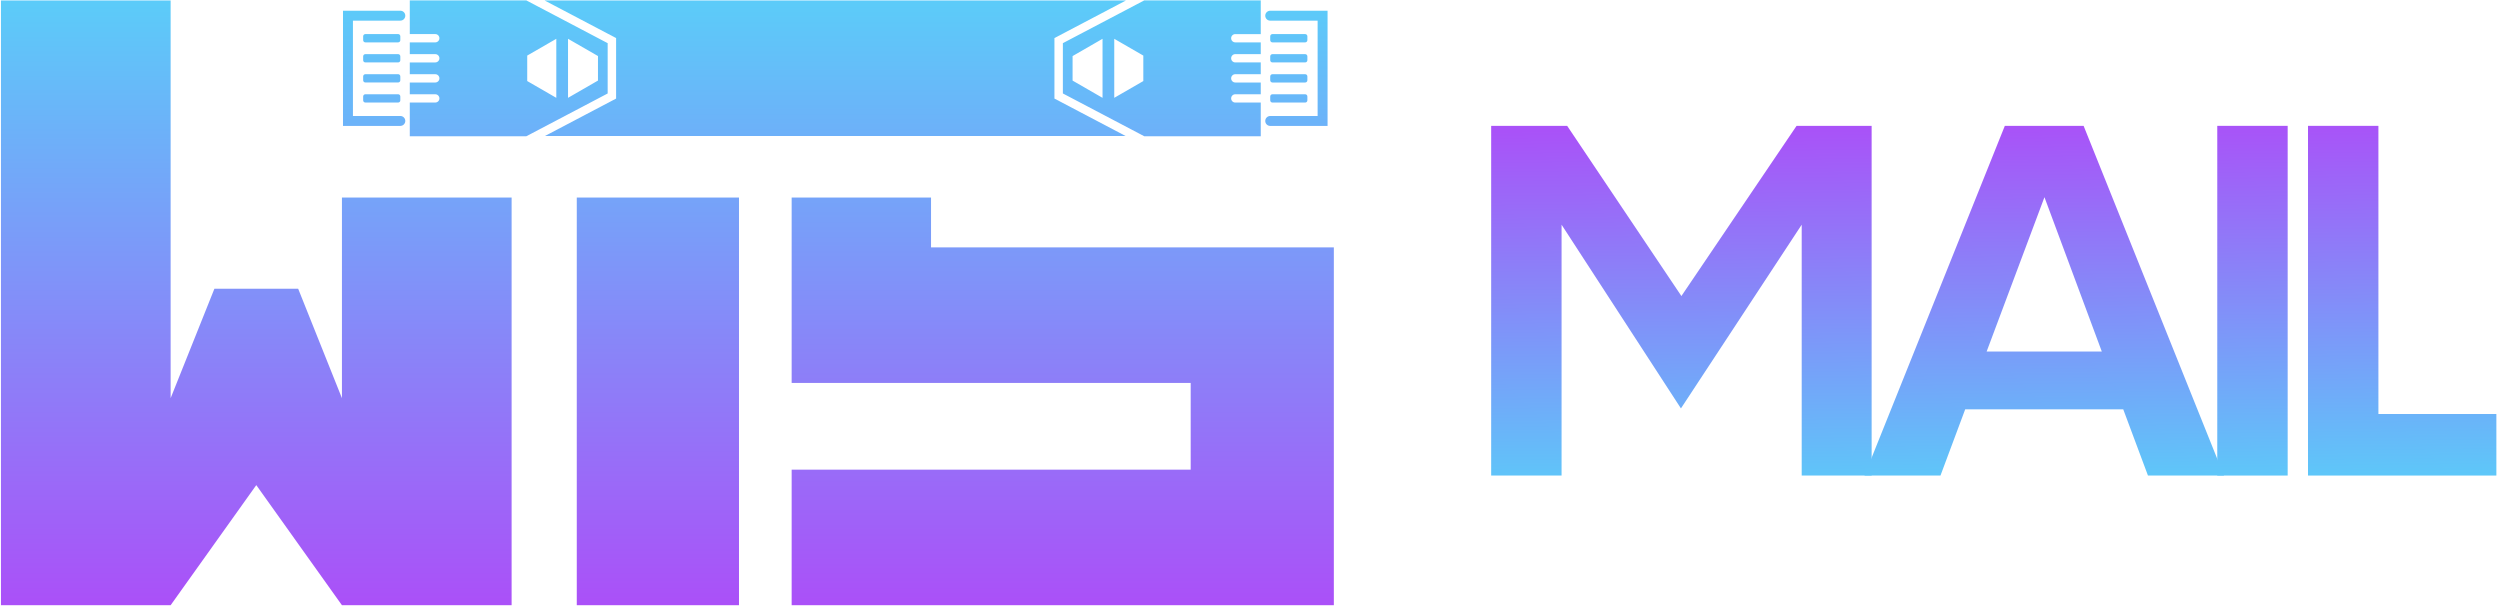
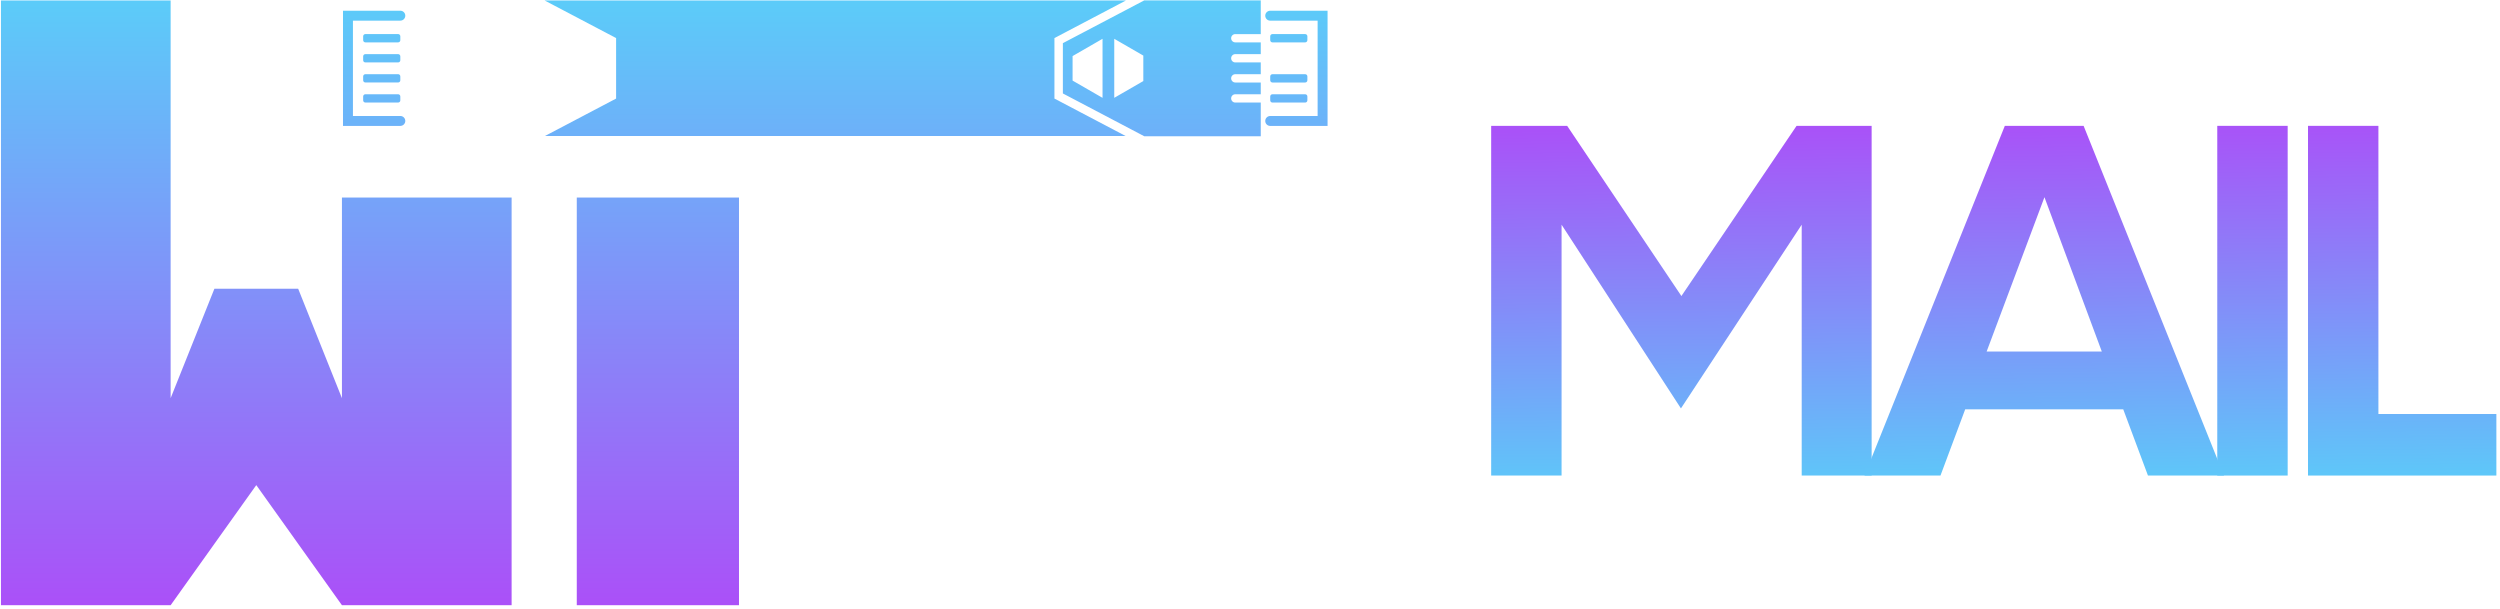
<svg xmlns="http://www.w3.org/2000/svg" xmlns:ns1="http://www.serif.com/" width="100%" height="100%" viewBox="0 0 2873 700" version="1.1" xml:space="preserve" style="fill-rule:evenodd;clip-rule:evenodd;stroke-linejoin:round;stroke-miterlimit:2;">
  <rect id="Untermarke---Mail" ns1:id="Untermarke | Mail" x="0" y="0" width="2872.33" height="699.48" style="fill:none;" />
  <g>
    <path d="M1.094,0.514l0,694.984l194.994,-0l98.421,-138.006l98.441,138.006l194.994,-0l-0,-468.481l-194.994,-0l0,230.569l-50.299,-125.769l-96.264,0l-50.299,125.769l-0,-457.072l-194.994,-0Z" style="fill:url(#_Linear1);fill-rule:nonzero;" />
    <path d="M625.813,0.514l82.214,43.227l0,69.533l-81.751,42.995l667.251,0l-81.77,-42.995l-0,-69.533l82.233,-43.227l-668.177,-0Z" style="fill:url(#_Linear2);fill-rule:nonzero;" />
    <rect x="662.834" y="227.017" width="186.417" height="468.481" style="fill:url(#_Linear3);" />
-     <path d="M909.766,227.017l-0,213.051l458.575,-0l0,99.655l-458.575,-0l-0,155.775l623.08,-0l0,-411.205l-462.911,-0l-0,-57.276l-160.169,-0Z" style="fill:url(#_Linear4);fill-rule:nonzero;" />
    <path d="M1314.94,0.456l-93.489,49.143l0,57.797l93.489,49.163l133.92,-0l0,-38.698l-29.293,-0c-2.621,-0 -4.741,-2.14 -4.741,-4.78c-0,-2.621 2.12,-4.76 4.741,-4.76l29.293,-0l0,-13.51l-29.293,0c-2.621,0 -4.741,-2.158 -4.741,-4.779c-0,-2.621 2.12,-4.76 4.741,-4.76l29.293,-0l0,-13.529l-29.293,-0c-2.621,-0 -4.741,-2.139 -4.741,-4.76c-0,-2.641 2.12,-4.78 4.741,-4.78l29.293,0l0,-13.509l-29.293,-0c-2.621,-0 -4.741,-2.101 -4.741,-4.761c-0,-2.64 2.12,-4.74 4.741,-4.74l29.293,-0l0,-38.737l-133.92,-0Zm-34.439,44.133l33.398,19.291l-0,29.274l-33.398,19.272l-0,-67.837Zm-47.891,48.025l-0,-28.175l34.42,-19.85l-0,67.856l-34.42,-19.831Z" style="fill:url(#_Linear5);fill-rule:nonzero;" />
    <path d="M1459.73,12.327c-3.142,0 -5.705,2.544 -5.705,5.705c0,3.161 2.563,5.704 5.705,5.704l54.481,0l0,109.561l-54.481,0c-3.142,0 -5.705,2.544 -5.705,5.705c0,3.16 2.563,5.704 5.705,5.704l65.91,0l-0,-132.379l-65.91,0Z" style="fill:url(#_Linear6);fill-rule:nonzero;" />
    <path d="M1462.27,39.173c-1.387,0 -2.543,1.137 -2.543,2.525l-0,4.452c-0,1.407 1.156,2.563 2.543,2.563l37.639,-0c1.406,-0 2.524,-1.156 2.524,-2.563l0,-4.452c0,-1.388 -1.118,-2.525 -2.524,-2.525l-37.639,0Z" style="fill:url(#_Linear7);fill-rule:nonzero;" />
-     <path d="M1462.27,62.222c-1.387,0 -2.543,1.138 -2.543,2.525l-0,4.471c-0,1.407 1.156,2.525 2.543,2.525l37.639,-0c1.406,-0 2.524,-1.118 2.524,-2.525l0,-4.471c0,-1.387 -1.118,-2.525 -2.524,-2.525l-37.639,0Z" style="fill:url(#_Linear8);fill-rule:nonzero;" />
    <path d="M1462.27,85.272c-1.387,-0 -2.543,1.137 -2.543,2.524l-0,4.471c-0,1.407 1.156,2.544 2.543,2.544l37.639,0c1.406,0 2.524,-1.137 2.524,-2.544l0,-4.471c0,-1.387 -1.118,-2.524 -2.524,-2.524l-37.639,-0Z" style="fill:url(#_Linear9);fill-rule:nonzero;" />
    <path d="M1462.27,108.321c-1.387,-0 -2.543,1.137 -2.543,2.544l-0,4.452c-0,1.406 1.156,2.544 2.543,2.544l37.639,-0c1.406,-0 2.524,-1.138 2.524,-2.544l0,-4.452c0,-1.407 -1.118,-2.544 -2.524,-2.544l-37.639,-0Z" style="fill:url(#_Linear10);fill-rule:nonzero;" />
-     <path d="M470.925,0.456l-0,38.698l29.293,-0c2.621,-0 4.76,2.139 4.76,4.779c0,2.621 -2.139,4.761 -4.76,4.761l-29.293,-0l-0,13.509l29.293,0c2.621,0 4.76,2.139 4.76,4.76c0,2.641 -2.139,4.78 -4.76,4.78l-29.293,-0l-0,13.529l29.293,-0c2.621,-0 4.76,2.139 4.76,4.76c0,2.621 -2.139,4.779 -4.76,4.779l-29.293,0l-0,13.51l29.293,-0c2.621,-0 4.76,2.101 4.76,4.76c0,2.64 -2.139,4.741 -4.76,4.741l-29.293,-0l-0,38.737l133.939,-0l93.469,-49.144l0,-57.816l-93.469,-49.143l-133.939,-0Zm181.849,44.113l34.42,19.831l0,28.176l-34.42,19.85l0,-67.857Zm-46.888,48.566l-0,-29.274l33.417,-19.272l0,67.837l-33.417,-19.291Z" style="fill:url(#_Linear11);fill-rule:nonzero;" />
    <path d="M394.165,12.308l-0,132.379l65.89,0c3.161,0 5.705,-2.544 5.705,-5.704c-0,-3.142 -2.544,-5.705 -5.705,-5.705l-54.462,0l-0,-109.561l54.462,0c3.161,0 5.705,-2.544 5.705,-5.704c-0,-3.161 -2.544,-5.705 -5.705,-5.705l-65.89,0Z" style="fill:url(#_Linear12);fill-rule:nonzero;" />
    <path d="M419.893,108.302c-1.407,-0 -2.544,1.156 -2.544,2.563l-0,4.452c-0,1.387 1.137,2.524 2.544,2.524l37.638,0c1.387,0 2.524,-1.137 2.524,-2.524l0,-4.452c0,-1.407 -1.137,-2.563 -2.524,-2.563l-37.638,-0Z" style="fill:url(#_Linear13);fill-rule:nonzero;" />
    <path d="M419.893,85.252c-1.407,0 -2.544,1.157 -2.544,2.544l-0,4.471c-0,1.388 1.137,2.525 2.544,2.525l37.638,0c1.387,0 2.524,-1.137 2.524,-2.525l0,-4.471c0,-1.387 -1.137,-2.544 -2.524,-2.544l-37.638,0Z" style="fill:url(#_Linear14);fill-rule:nonzero;" />
    <path d="M419.893,62.203c-1.407,0 -2.544,1.137 -2.544,2.544l-0,4.471c-0,1.388 1.137,2.525 2.544,2.525l37.638,-0c1.387,-0 2.524,-1.137 2.524,-2.525l0,-4.471c0,-1.407 -1.137,-2.544 -2.524,-2.544l-37.638,0Z" style="fill:url(#_Linear15);fill-rule:nonzero;" />
    <path d="M419.893,39.154c-1.407,-0 -2.544,1.137 -2.544,2.544l-0,4.452c-0,1.407 1.137,2.544 2.544,2.544l37.638,-0c1.387,-0 2.524,-1.137 2.524,-2.544l0,-4.452c0,-1.407 -1.137,-2.544 -2.524,-2.544l-37.638,-0Z" style="fill:url(#_Linear16);fill-rule:nonzero;" />
  </g>
  <g>
    <path d="M2064.62,144.629l-132.35,195.578l-131.279,-195.578l-87.34,0l-0,401.873l80.91,0l-0,-288.277l137.173,211.118l138.78,-211.118l-0,288.277l80.374,0l0,-401.873l-86.268,0Z" style="fill:url(#_Linear17);fill-rule:nonzero;" />
    <path d="M2468.44,546.502l87.341,0l-161.286,-401.873l-90.555,0l-161.285,401.873l87.34,0l28.399,-76.088l181.647,0l28.399,76.088Zm-185.397,-142.531l66.443,-177.36l65.907,177.36l-132.35,0Z" style="fill:url(#_Linear18);fill-rule:nonzero;" />
    <rect x="2548.08" y="144.629" width="80.91" height="401.873" style="fill:url(#_Linear19);fill-rule:nonzero;" />
    <path d="M2652.36,546.502l216.475,0l0,-70.729l-135.565,-0l0,-331.144l-80.91,0l-0,401.873Z" style="fill:url(#_Linear20);fill-rule:nonzero;" />
  </g>
  <defs>
    <linearGradient id="_Linear1" x1="0" y1="0" x2="1" y2="0" gradientUnits="userSpaceOnUse" gradientTransform="matrix(0,-746.509,746.509,-0,294.52,751.701)">
      <stop offset="0" style="stop-color:#b146f8;stop-opacity:1" />
      <stop offset="1" style="stop-color:#5ccbf9;stop-opacity:1" />
    </linearGradient>
    <linearGradient id="_Linear2" x1="0" y1="0" x2="1" y2="0" gradientUnits="userSpaceOnUse" gradientTransform="matrix(0,-746.509,746.509,-0,959.901,751.701)">
      <stop offset="0" style="stop-color:#b146f8;stop-opacity:1" />
      <stop offset="1" style="stop-color:#5ccbf9;stop-opacity:1" />
    </linearGradient>
    <linearGradient id="_Linear3" x1="0" y1="0" x2="1" y2="0" gradientUnits="userSpaceOnUse" gradientTransform="matrix(0,-746.509,746.509,0,756.051,751.701)">
      <stop offset="0" style="stop-color:#b146f8;stop-opacity:1" />
      <stop offset="1" style="stop-color:#5ccbf9;stop-opacity:1" />
    </linearGradient>
    <linearGradient id="_Linear4" x1="0" y1="0" x2="1" y2="0" gradientUnits="userSpaceOnUse" gradientTransform="matrix(0,-746.509,746.509,-0,1221.31,751.701)">
      <stop offset="0" style="stop-color:#b146f8;stop-opacity:1" />
      <stop offset="1" style="stop-color:#5ccbf9;stop-opacity:1" />
    </linearGradient>
    <linearGradient id="_Linear5" x1="0" y1="0" x2="1" y2="0" gradientUnits="userSpaceOnUse" gradientTransform="matrix(0,-746.509,746.509,-0,1335.16,751.701)">
      <stop offset="0" style="stop-color:#b146f8;stop-opacity:1" />
      <stop offset="1" style="stop-color:#5ccbf9;stop-opacity:1" />
    </linearGradient>
    <linearGradient id="_Linear6" x1="0" y1="0" x2="1" y2="0" gradientUnits="userSpaceOnUse" gradientTransform="matrix(0,-746.509,746.509,-0,1489.83,751.701)">
      <stop offset="0" style="stop-color:#b146f8;stop-opacity:1" />
      <stop offset="1" style="stop-color:#5ccbf9;stop-opacity:1" />
    </linearGradient>
    <linearGradient id="_Linear7" x1="0" y1="0" x2="1" y2="0" gradientUnits="userSpaceOnUse" gradientTransform="matrix(0,-746.509,746.509,-0,1481.09,751.701)">
      <stop offset="0" style="stop-color:#b146f8;stop-opacity:1" />
      <stop offset="1" style="stop-color:#5ccbf9;stop-opacity:1" />
    </linearGradient>
    <linearGradient id="_Linear8" x1="0" y1="0" x2="1" y2="0" gradientUnits="userSpaceOnUse" gradientTransform="matrix(0,-746.509,746.509,-0,1481.09,751.701)">
      <stop offset="0" style="stop-color:#b146f8;stop-opacity:1" />
      <stop offset="1" style="stop-color:#5ccbf9;stop-opacity:1" />
    </linearGradient>
    <linearGradient id="_Linear9" x1="0" y1="0" x2="1" y2="0" gradientUnits="userSpaceOnUse" gradientTransform="matrix(0,-746.509,746.509,-0,1481.09,751.701)">
      <stop offset="0" style="stop-color:#b146f8;stop-opacity:1" />
      <stop offset="1" style="stop-color:#5ccbf9;stop-opacity:1" />
    </linearGradient>
    <linearGradient id="_Linear10" x1="0" y1="0" x2="1" y2="0" gradientUnits="userSpaceOnUse" gradientTransform="matrix(0,-746.509,746.509,-0,1481.09,751.701)">
      <stop offset="0" style="stop-color:#b146f8;stop-opacity:1" />
      <stop offset="1" style="stop-color:#5ccbf9;stop-opacity:1" />
    </linearGradient>
    <linearGradient id="_Linear11" x1="0" y1="0" x2="1" y2="0" gradientUnits="userSpaceOnUse" gradientTransform="matrix(0,-746.509,746.509,-0,584.636,751.701)">
      <stop offset="0" style="stop-color:#b146f8;stop-opacity:1" />
      <stop offset="1" style="stop-color:#5ccbf9;stop-opacity:1" />
    </linearGradient>
    <linearGradient id="_Linear12" x1="0" y1="0" x2="1" y2="0" gradientUnits="userSpaceOnUse" gradientTransform="matrix(0,-746.509,746.509,-0,429.968,751.701)">
      <stop offset="0" style="stop-color:#b146f8;stop-opacity:1" />
      <stop offset="1" style="stop-color:#5ccbf9;stop-opacity:1" />
    </linearGradient>
    <linearGradient id="_Linear13" x1="0" y1="0" x2="1" y2="0" gradientUnits="userSpaceOnUse" gradientTransform="matrix(0,-746.509,746.509,-0,438.705,751.701)">
      <stop offset="0" style="stop-color:#b146f8;stop-opacity:1" />
      <stop offset="1" style="stop-color:#5ccbf9;stop-opacity:1" />
    </linearGradient>
    <linearGradient id="_Linear14" x1="0" y1="0" x2="1" y2="0" gradientUnits="userSpaceOnUse" gradientTransform="matrix(0,-746.509,746.509,-0,438.705,751.701)">
      <stop offset="0" style="stop-color:#b146f8;stop-opacity:1" />
      <stop offset="1" style="stop-color:#5ccbf9;stop-opacity:1" />
    </linearGradient>
    <linearGradient id="_Linear15" x1="0" y1="0" x2="1" y2="0" gradientUnits="userSpaceOnUse" gradientTransform="matrix(0,-746.509,746.509,-0,438.705,751.701)">
      <stop offset="0" style="stop-color:#b146f8;stop-opacity:1" />
      <stop offset="1" style="stop-color:#5ccbf9;stop-opacity:1" />
    </linearGradient>
    <linearGradient id="_Linear16" x1="0" y1="0" x2="1" y2="0" gradientUnits="userSpaceOnUse" gradientTransform="matrix(0,-746.509,746.509,-0,438.705,751.701)">
      <stop offset="0" style="stop-color:#b146f8;stop-opacity:1" />
      <stop offset="1" style="stop-color:#5ccbf9;stop-opacity:1" />
    </linearGradient>
    <linearGradient id="_Linear17" x1="0" y1="0" x2="1" y2="0" gradientUnits="userSpaceOnUse" gradientTransform="matrix(5,417.412,-417.412,5,2736.8,139.271)">
      <stop offset="0" style="stop-color:#a952f8;stop-opacity:1" />
      <stop offset="1" style="stop-color:#5ccaf9;stop-opacity:1" />
    </linearGradient>
    <linearGradient id="_Linear18" x1="0" y1="0" x2="1" y2="0" gradientUnits="userSpaceOnUse" gradientTransform="matrix(5,417.412,-417.412,5,2736.8,139.271)">
      <stop offset="0" style="stop-color:#a952f8;stop-opacity:1" />
      <stop offset="1" style="stop-color:#5ccaf9;stop-opacity:1" />
    </linearGradient>
    <linearGradient id="_Linear19" x1="0" y1="0" x2="1" y2="0" gradientUnits="userSpaceOnUse" gradientTransform="matrix(5,417.412,-417.412,5,2736.8,139.271)">
      <stop offset="0" style="stop-color:#a952f8;stop-opacity:1" />
      <stop offset="1" style="stop-color:#5ccaf9;stop-opacity:1" />
    </linearGradient>
    <linearGradient id="_Linear20" x1="0" y1="0" x2="1" y2="0" gradientUnits="userSpaceOnUse" gradientTransform="matrix(5,417.412,-417.412,5,2736.8,139.271)">
      <stop offset="0" style="stop-color:#a952f8;stop-opacity:1" />
      <stop offset="1" style="stop-color:#5ccaf9;stop-opacity:1" />
    </linearGradient>
  </defs>
</svg>